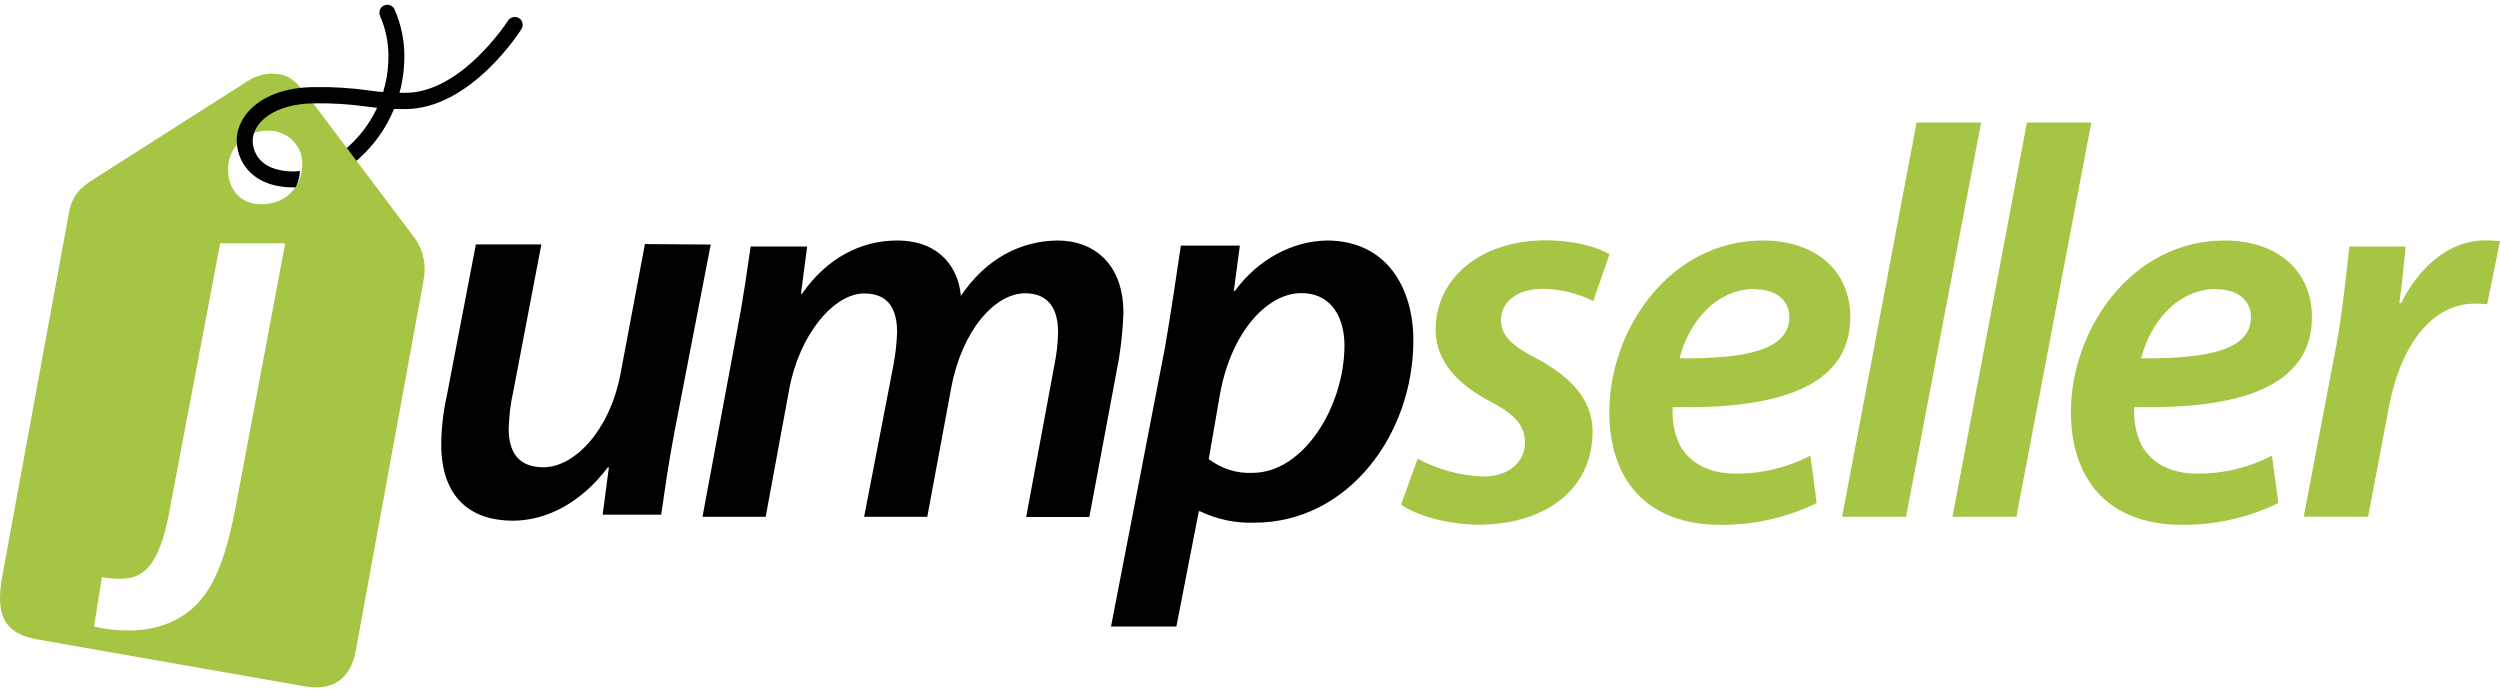
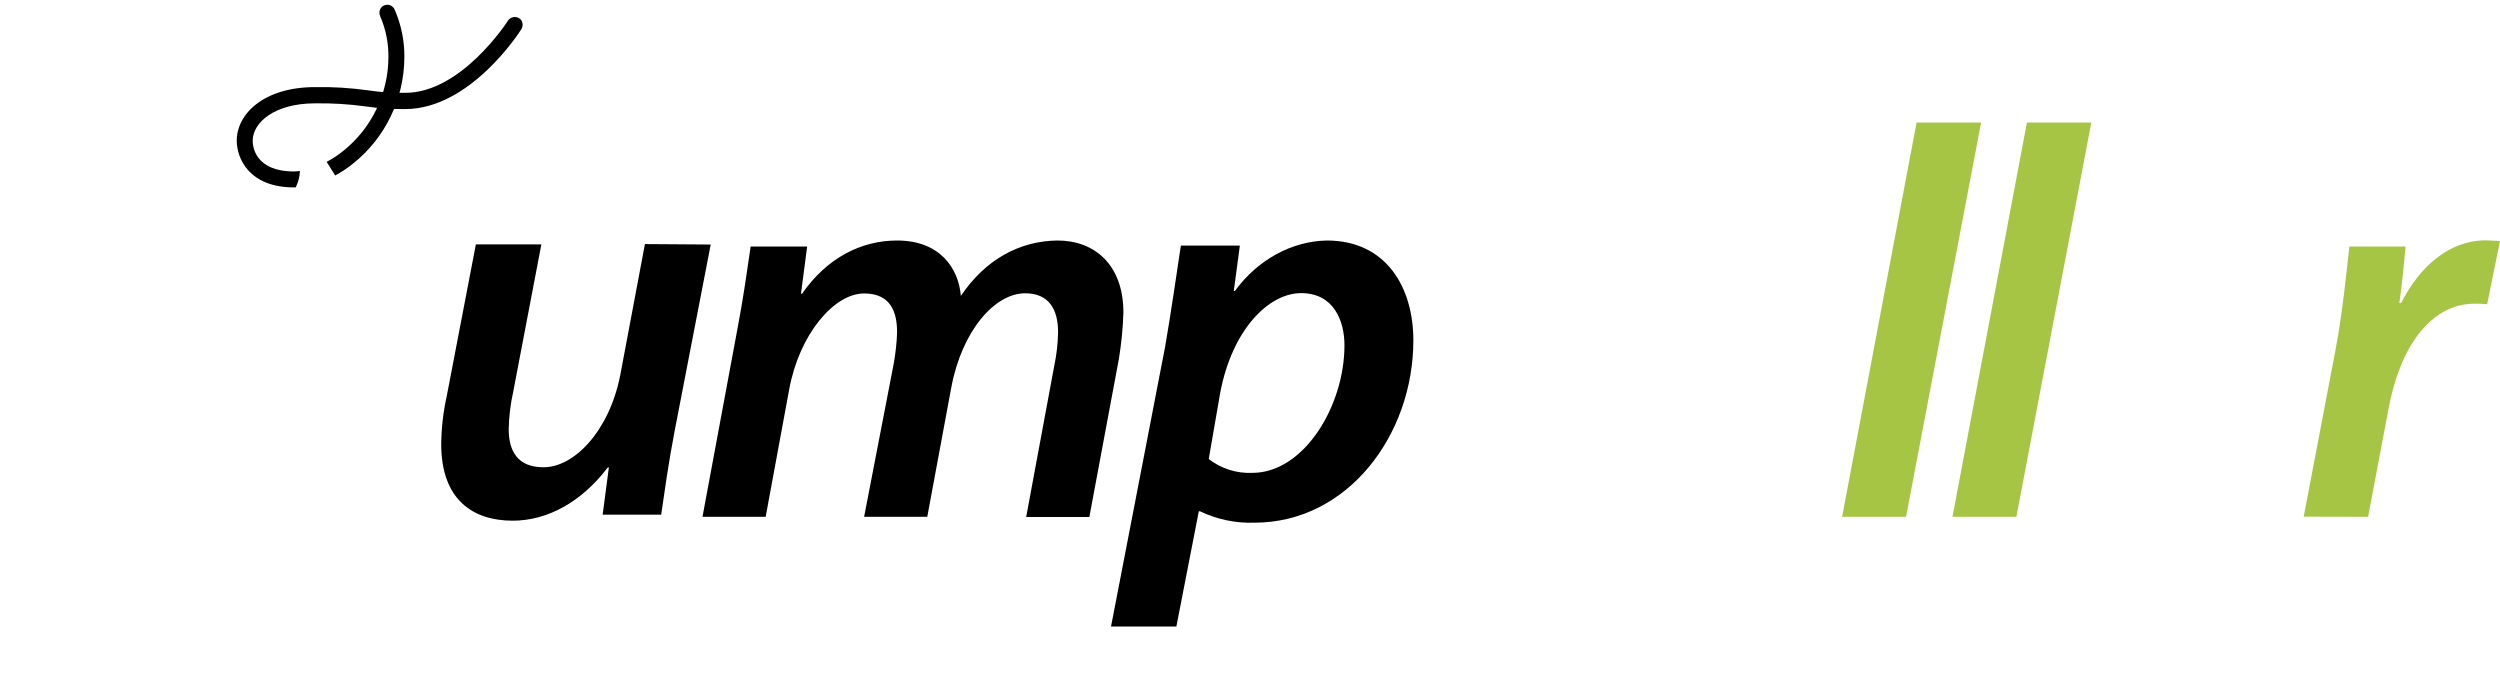
<svg xmlns="http://www.w3.org/2000/svg" width="108" height="30" viewBox="0 0 108 30" fill="none">
  <path d="M30.703 10.564L29.145 18.615C28.877 20.006 28.71 21.23 28.563 22.233H26.035L26.303 20.193H26.256C25.112 21.704 23.628 22.494 22.15 22.494C20.425 22.494 19.061 21.584 19.061 19.19C19.067 18.488 19.148 17.793 19.301 17.104L20.558 10.557H23.387L22.17 16.93C22.05 17.458 21.989 17.993 21.976 18.535C21.976 19.491 22.364 20.186 23.481 20.186C24.791 20.186 26.303 18.655 26.791 16.228L27.861 10.544L30.703 10.564Z" fill="black" />
  <path d="M30.349 22.32L31.846 14.268C32.114 12.877 32.281 11.654 32.428 10.651H34.869L34.602 12.69H34.648C35.732 11.132 37.21 10.39 38.754 10.39C40.587 10.39 41.409 11.567 41.509 12.784C42.573 11.206 44.044 10.41 45.682 10.39C47.274 10.39 48.531 11.42 48.531 13.506C48.511 14.175 48.444 14.837 48.337 15.499L47.06 22.333H44.331L45.542 15.813C45.642 15.332 45.702 14.843 45.709 14.349C45.709 13.339 45.294 12.67 44.285 12.67C42.981 12.67 41.556 14.275 41.095 16.743L40.058 22.326H37.33L38.607 15.719C38.687 15.265 38.741 14.81 38.754 14.355C38.754 13.493 38.487 12.677 37.33 12.677C36.026 12.677 34.528 14.449 34.093 16.823L33.077 22.326H30.349V22.32Z" fill="black" />
  <path d="M47.997 27.061L50.331 14.991C50.572 13.6 50.839 11.781 51.013 10.611H53.561L53.3 12.57H53.347C54.343 11.206 55.821 10.417 57.319 10.39C59.893 10.39 61.057 12.423 61.057 14.703C61.057 18.796 58.215 22.58 54.189 22.58C53.373 22.607 52.571 22.44 51.836 22.086H51.789L50.819 27.067H47.997V27.061ZM52.217 19.832C52.758 20.247 53.427 20.461 54.109 20.427C56.316 20.427 58.081 17.552 58.081 14.917C58.081 13.86 57.62 12.663 56.209 12.663C54.804 12.663 53.226 14.242 52.712 16.977L52.217 19.832Z" fill="black" />
-   <path d="M61.244 19.812C62.113 20.287 63.076 20.547 64.066 20.588C65.203 20.588 65.878 19.932 65.878 19.13C65.878 18.408 65.49 17.919 64.333 17.318C62.983 16.602 62.02 15.612 62.02 14.248C62.02 11.981 63.999 10.383 66.774 10.383C68.004 10.383 69.021 10.671 69.529 10.985L68.827 13.011C68.145 12.663 67.396 12.476 66.627 12.476C65.564 12.476 64.841 13.031 64.841 13.827C64.841 14.502 65.35 14.964 66.359 15.472C67.663 16.174 68.8 17.137 68.8 18.635C68.8 21.243 66.627 22.687 63.812 22.667C62.434 22.641 61.157 22.253 60.528 21.798L61.244 19.812Z" fill="#A6C544" />
-   <path d="M78.482 21.731C77.192 22.36 75.774 22.681 74.336 22.674C71.086 22.674 69.522 20.668 69.522 17.799C69.522 14.248 72.123 10.39 76.155 10.39C78.469 10.39 79.933 11.721 79.933 13.7C79.933 16.716 76.784 17.686 72.263 17.585C72.216 18.16 72.33 18.729 72.578 19.25C73.039 20.046 73.875 20.461 74.985 20.461C76.108 20.467 77.212 20.2 78.208 19.685L78.482 21.731ZM75.807 12.483C74.049 12.483 72.905 14.054 72.557 15.479C75.446 15.505 77.299 15.118 77.299 13.693C77.299 12.951 76.697 12.496 75.807 12.496V12.483Z" fill="#A6C544" />
  <path d="M79.579 22.326L82.796 5.294H85.584L82.341 22.326H79.579Z" fill="#A6C544" />
  <path d="M84.347 22.326L87.563 5.294H90.345L87.108 22.326H84.347Z" fill="#A6C544" />
-   <path d="M98.425 21.731C97.134 22.36 95.716 22.681 94.279 22.674C91.029 22.674 89.464 20.668 89.464 17.799C89.464 14.248 92.065 10.39 96.097 10.39C98.411 10.39 99.876 11.721 99.876 13.7C99.876 16.716 96.726 17.686 92.206 17.585C92.159 18.16 92.272 18.729 92.52 19.25C92.981 20.046 93.817 20.461 94.927 20.461C96.051 20.467 97.154 20.2 98.15 19.685L98.425 21.731ZM95.75 12.483C93.991 12.483 92.847 14.054 92.5 15.479C95.389 15.505 97.241 15.118 97.241 13.693C97.241 12.951 96.639 12.496 95.75 12.496V12.483Z" fill="#A6C544" />
-   <path d="M99.52 22.32L100.891 15.131C101.206 13.479 101.373 11.68 101.493 10.651H103.921C103.847 11.44 103.773 12.255 103.653 13.091H103.727C104.516 11.533 105.793 10.383 107.378 10.383C107.585 10.383 107.813 10.41 108 10.41L107.445 13.145C107.271 13.125 107.09 13.118 106.916 13.118C104.924 13.118 103.653 15.131 103.192 17.625L102.302 22.326L99.52 22.32Z" fill="#A6C544" />
+   <path d="M99.52 22.32L100.891 15.131C101.206 13.479 101.373 11.68 101.493 10.651H103.921C103.847 11.44 103.773 12.255 103.653 13.091H103.727C104.516 11.533 105.793 10.383 107.378 10.383C107.585 10.383 107.813 10.41 108 10.41L107.445 13.145C107.271 13.125 107.09 13.118 106.916 13.118C104.924 13.118 103.653 15.131 103.192 17.625L102.302 22.326L99.52 22.32" fill="#A6C544" />
  <path d="M14.112 6.993C14.36 6.859 14.601 6.705 14.821 6.525C16.052 5.548 16.774 4.05 16.78 2.466C16.787 1.864 16.667 1.262 16.426 0.707C16.372 0.593 16.379 0.46 16.446 0.359C16.513 0.252 16.633 0.199 16.754 0.205C16.874 0.212 16.988 0.286 17.041 0.399C17.329 1.048 17.476 1.757 17.469 2.466C17.462 4.271 16.64 5.97 15.236 7.08C15.002 7.267 14.748 7.434 14.48 7.581L14.112 6.993Z" fill="black" />
-   <path d="M17.925 10.296C18.299 10.831 18.433 11.5 18.292 12.142L15.37 28.104C15.156 29.288 14.414 29.863 13.19 29.655L1.608 27.622C-0.017 27.342 -0.164 26.312 0.11 24.827L2.979 9.193C3.106 8.491 3.407 8.13 4.109 7.702L10.656 3.529C10.963 3.322 11.318 3.201 11.685 3.181C12.414 3.181 12.715 3.388 13.384 4.271L17.925 10.296ZM12.321 10.51H9.512L7.285 22.259C6.851 24.493 6.142 25.001 5.226 25.001C4.952 25.008 4.671 24.981 4.403 24.928L4.062 27.067C4.564 27.188 5.072 27.241 5.587 27.235C6.73 27.235 7.82 26.854 8.569 26.031C9.318 25.215 9.78 23.965 10.168 21.965L12.321 10.51ZM9.853 7.334C9.853 8.223 10.435 8.825 11.284 8.825C12.254 8.825 13.03 8.176 13.056 7.14C13.076 6.739 12.929 6.344 12.642 6.063C12.354 5.782 11.96 5.629 11.552 5.649C11.097 5.642 10.662 5.816 10.341 6.137C10.02 6.451 9.84 6.886 9.853 7.334Z" fill="#A6C544" />
  <path d="M22.425 0.787C22.264 0.687 22.05 0.734 21.943 0.894C21.923 0.928 19.937 4.01 17.51 4.01C16.975 4.017 16.433 3.984 15.905 3.903C15.143 3.796 14.38 3.75 13.611 3.763C11.391 3.763 10.227 4.926 10.227 6.077C10.227 6.826 10.749 8.096 12.702 8.096H12.775C12.882 7.875 12.949 7.635 12.956 7.387C12.869 7.401 12.789 7.401 12.702 7.407C11.003 7.407 10.916 6.304 10.916 6.083C10.916 5.294 11.859 4.465 13.604 4.465C14.34 4.452 15.076 4.498 15.805 4.599C16.366 4.679 16.935 4.719 17.503 4.712C20.305 4.712 22.431 1.409 22.518 1.269C22.572 1.188 22.585 1.095 22.572 1.008C22.558 0.914 22.505 0.834 22.425 0.787Z" fill="black" />
</svg>